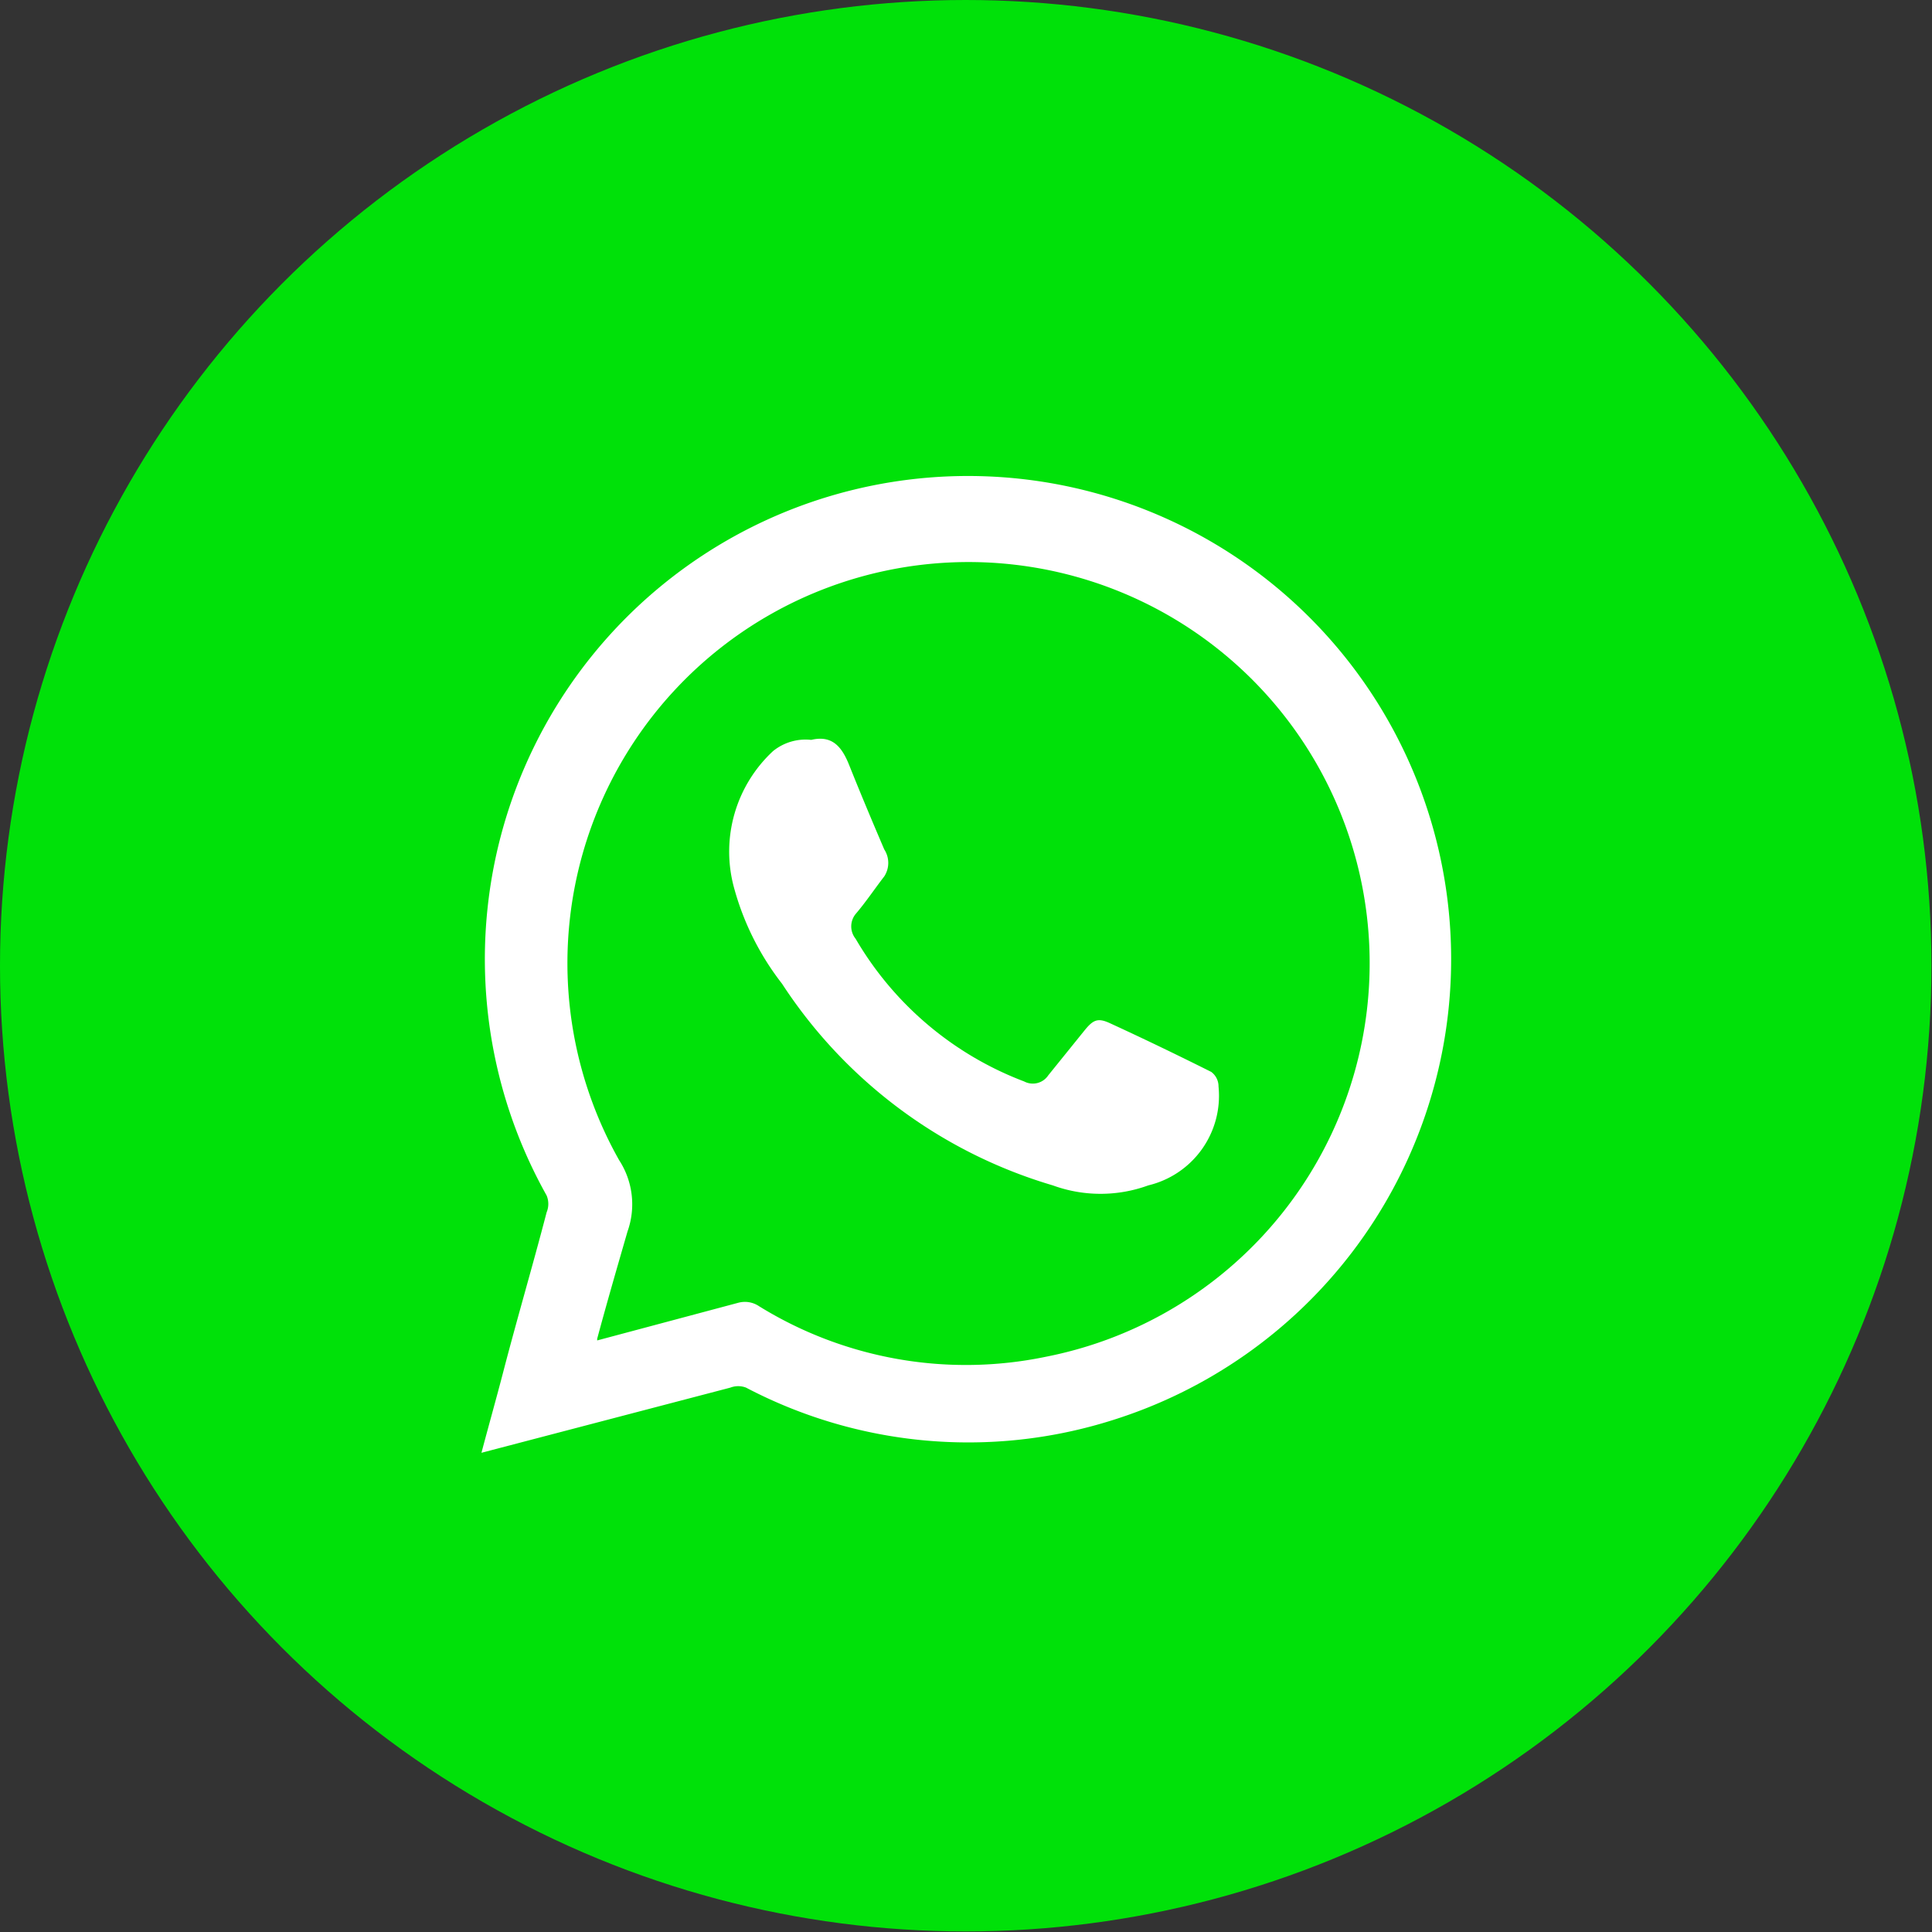
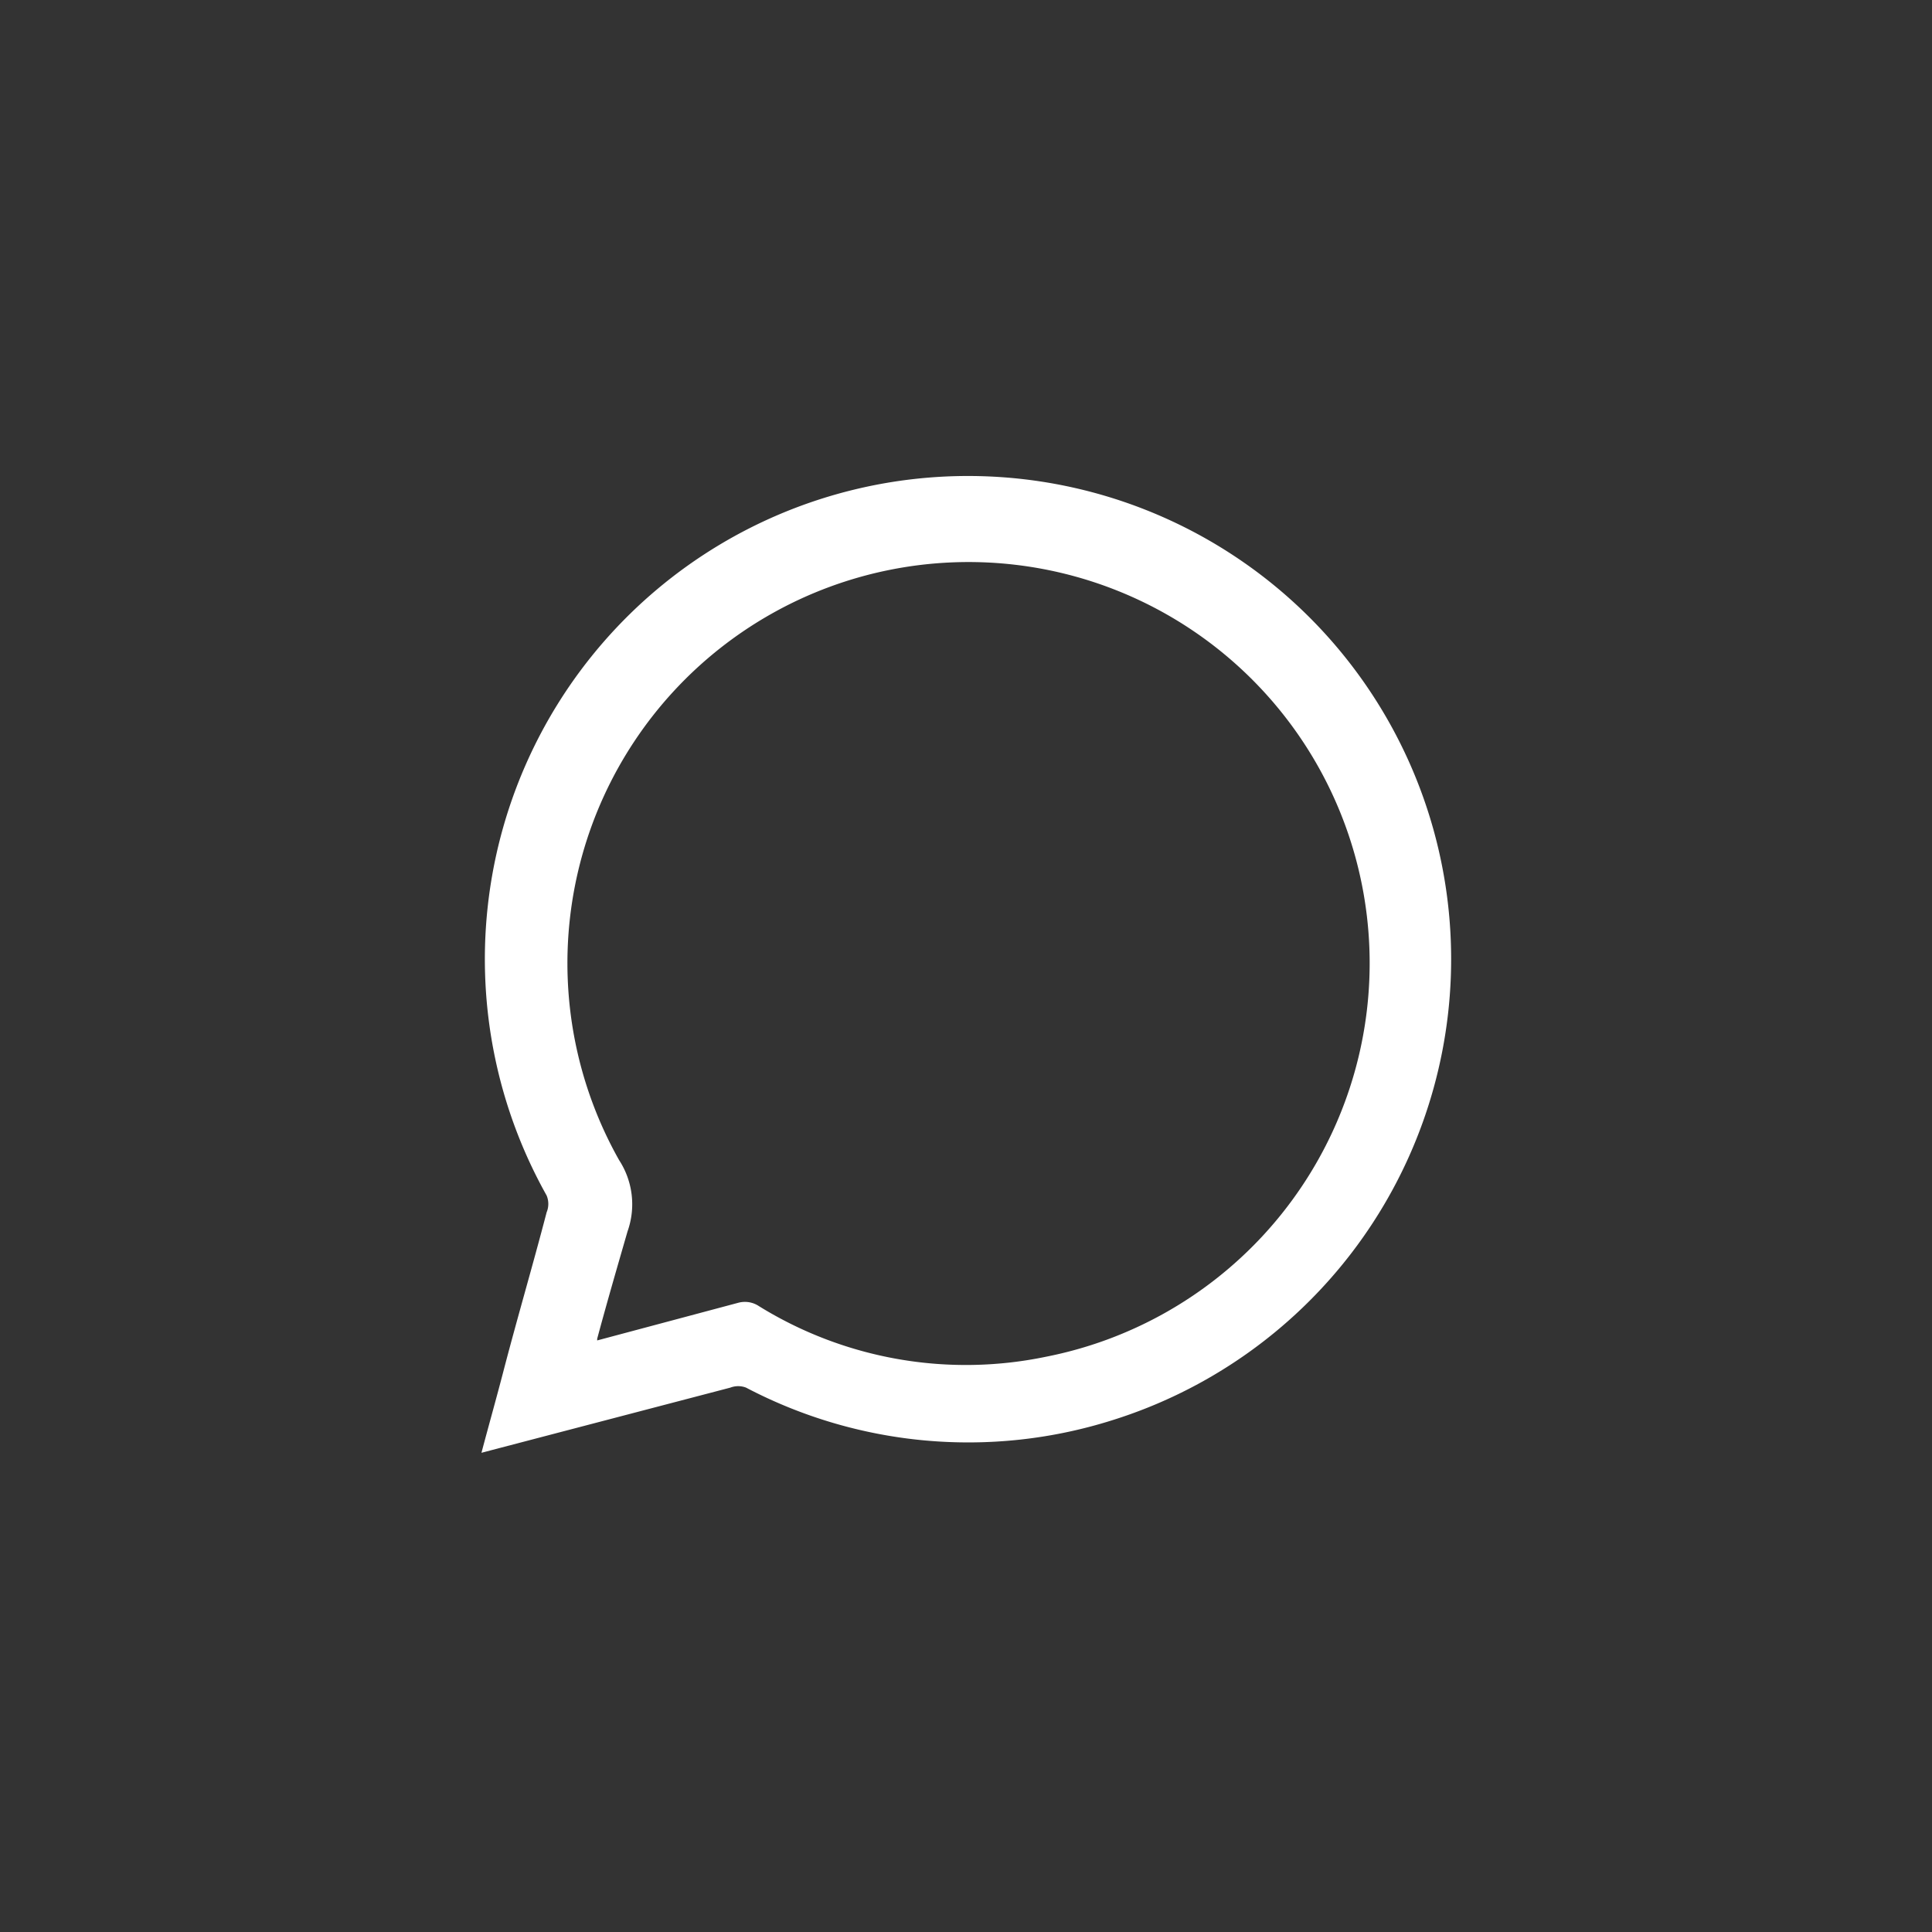
<svg xmlns="http://www.w3.org/2000/svg" viewBox="0 0 34.39 34.39">
  <rect x="0" y="0" width="34.39" height="34.39" fill="#333333" stroke="none" />
  <defs>
    <style>.cls-1{fill:#00e109;}.cls-2{fill:#fff;}</style>
  </defs>
  <g id="Layer_2" data-name="Layer 2">
    <g id="Layer_1-2" data-name="Layer 1">
-       <circle class="cls-1" cx="17.19" cy="17.19" r="17.19" />
      <path class="cls-2" d="M8.57,25.86c.13-.49.26-.95.38-1.41.26-1,.53-1.91.78-2.87a.39.39,0,0,0,0-.3,8.6,8.6,0,1,1,10.07,4,8.51,8.51,0,0,1-6.52-.58.39.39,0,0,0-.28,0L8.76,25.81Zm2.06-2,2.51-.67a.45.45,0,0,1,.37.06,7,7,0,0,0,5.11.9,7.14,7.14,0,1,0-7.6-3.5,1.44,1.44,0,0,1,.15,1.27C11,22.51,10.81,23.16,10.63,23.83Z" />
-       <path class="cls-2" d="M14.44,13.17c.38-.09.55.13.68.46.2.5.41,1,.62,1.49a.44.44,0,0,1,0,.48c-.17.22-.33.46-.51.67a.35.35,0,0,0,0,.44,5.89,5.89,0,0,0,3,2.54.33.33,0,0,0,.43-.11l.63-.78c.16-.2.24-.25.46-.15.61.28,1.21.57,1.81.87a.32.32,0,0,1,.13.26,1.64,1.64,0,0,1-1.25,1.76,2.48,2.48,0,0,1-1.7,0,8.69,8.69,0,0,1-4.82-3.59,4.85,4.85,0,0,1-.86-1.73,2.44,2.44,0,0,1,.7-2.41A.92.92,0,0,1,14.44,13.17Z" />
    </g>
  </g>
</svg>